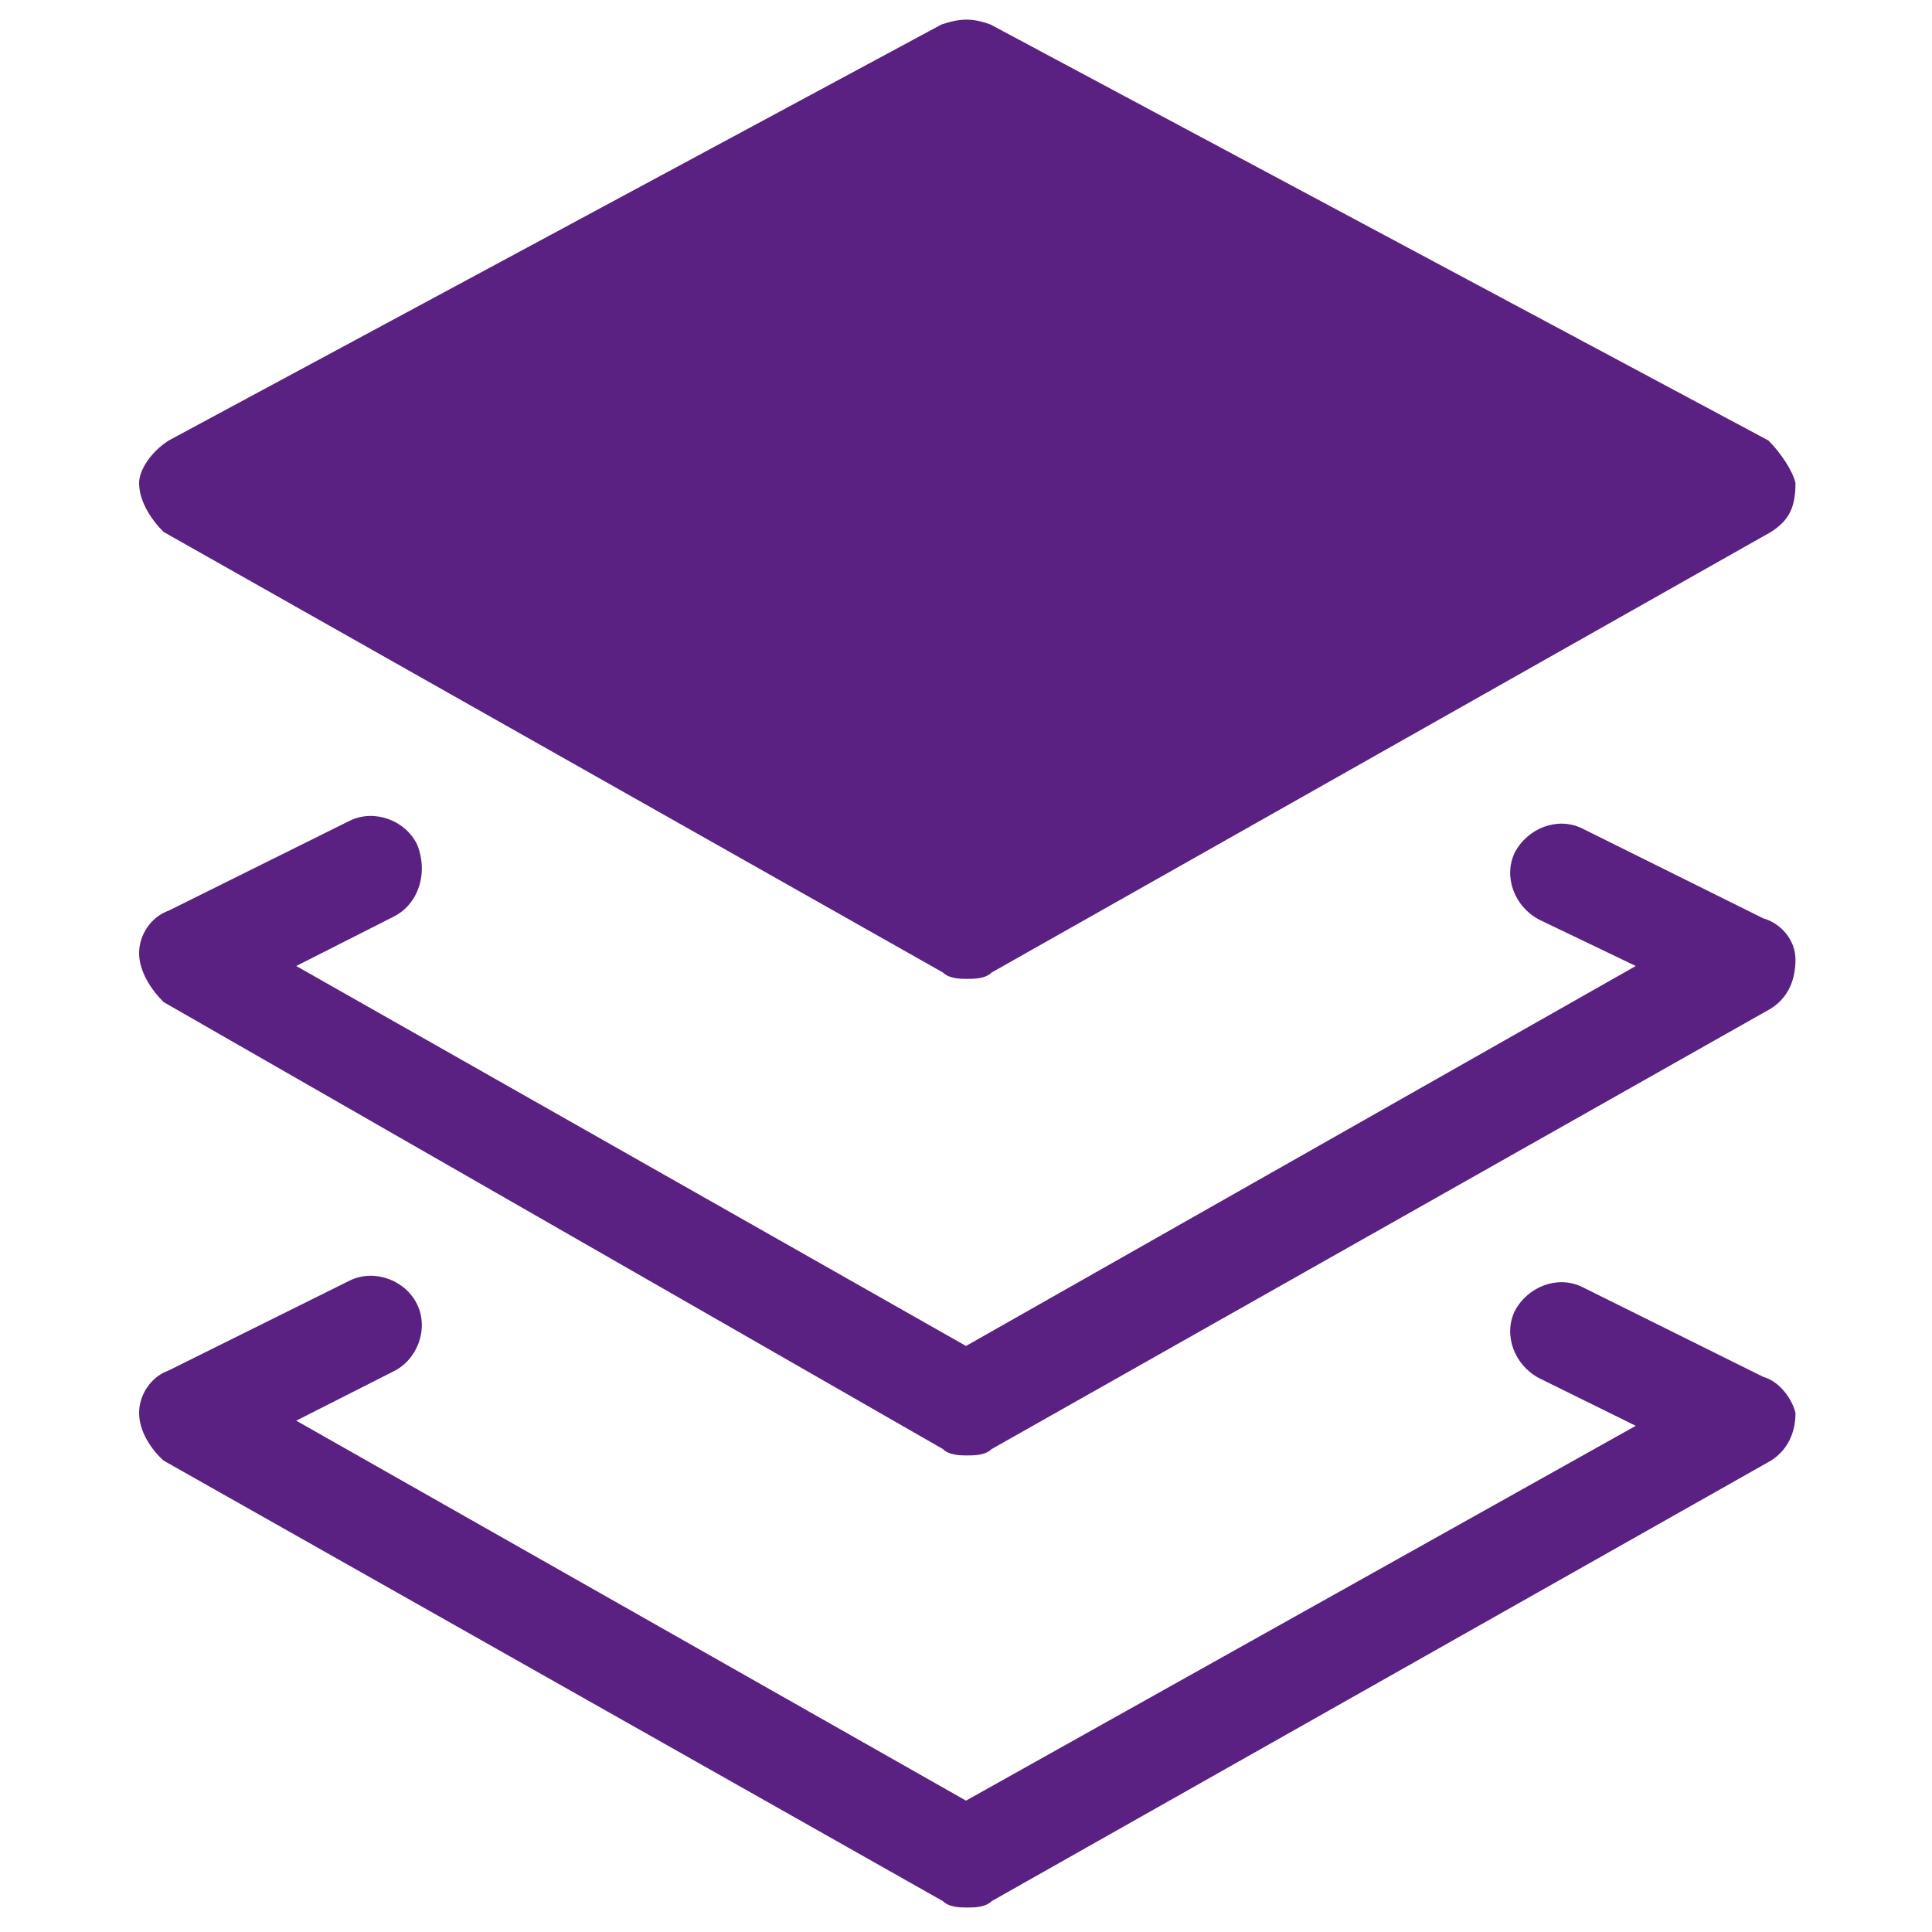
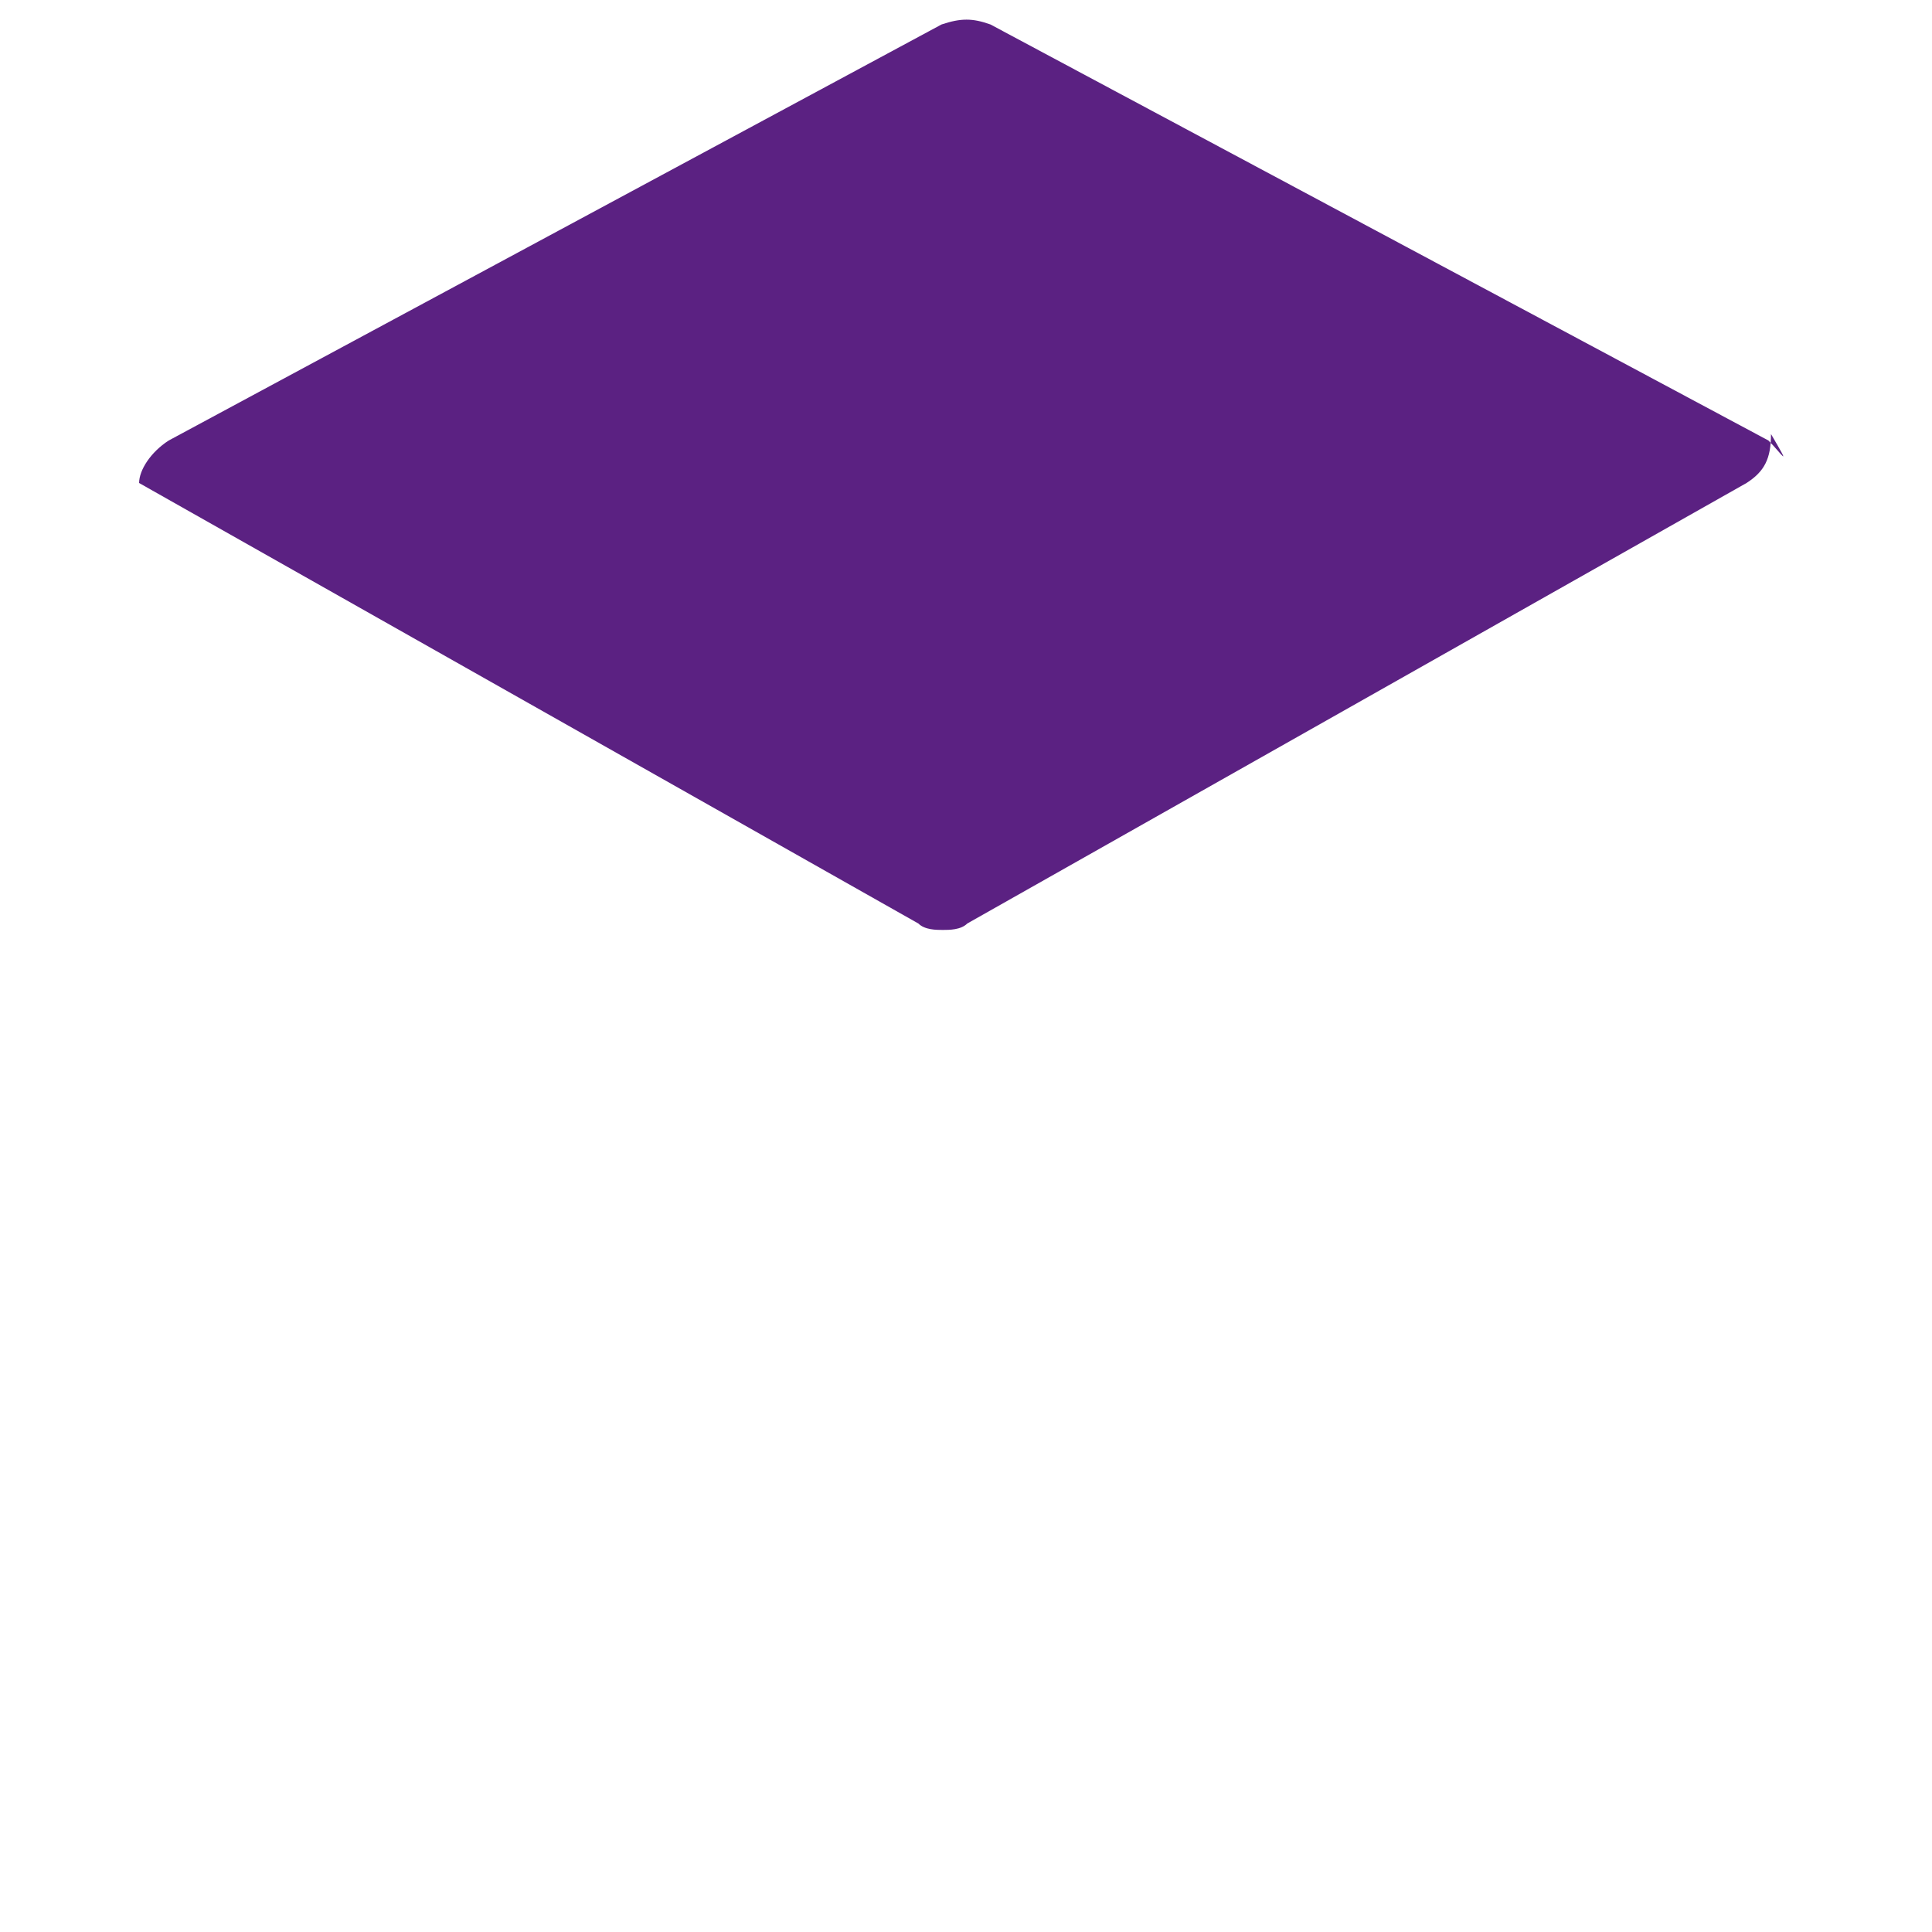
<svg xmlns="http://www.w3.org/2000/svg" version="1.1" id="Layer_1" x="0px" y="0px" viewBox="0 0 150 150" style="enable-background:new 0 0 150 150;" xml:space="preserve">
  <style type="text/css">
	.st0{fill:#5B2182;}
</style>
  <g>
-     <path class="st0" d="M136.9,71.3l-14.1-7c-1.9-0.9-4.2,0-5.2,1.9c-0.9,1.9,0,4.2,1.9,5.2L127,75l-52,29.5L23,75l7.5-3.8   c1.9-0.9,2.8-3.3,1.9-5.6c-0.9-1.9-3.3-2.8-5.2-1.9l-14.1,7c-1.4,0.5-2.3,1.9-2.3,3.3s0.9,2.8,1.9,3.8l60.5,34.7   c0.5,0.5,1.4,0.5,1.9,0.5s1.4,0,1.9-0.5l60.5-34.2c1.4-0.9,1.9-2.3,1.9-3.8S138.3,71.7,136.9,71.3L136.9,71.3z" />
-     <path class="st0" d="M136.9,106.9l-14.1-7c-1.9-0.9-4.2,0-5.2,1.9c-0.9,1.9,0,4.2,1.9,5.2l7.5,3.7l-52,29.1l-52-29.5l7.5-3.8   c1.9-0.9,2.8-3.3,1.9-5.2c-0.9-1.9-3.3-2.8-5.2-1.9l-14.1,7c-1.4,0.5-2.3,1.9-2.3,3.3c0,1.4,0.9,2.8,1.9,3.7l60.5,34.2   c0.5,0.5,1.4,0.5,1.9,0.5s1.4,0,1.9-0.5l60.5-34.2c1.4-0.9,1.9-2.3,1.9-3.7C139.2,108.8,138.3,107.3,136.9,106.9L136.9,106.9z" />
-     <path class="st0" d="M137.3,34.2L76.9,1.9c-1.4-0.5-2.3-0.5-3.8,0l-60,32.3c-1.4,0.9-2.3,2.3-2.3,3.3c0,1.4,0.9,2.8,1.9,3.8   l60.5,34.2c0.5,0.5,1.4,0.5,1.9,0.5c0.5,0,1.4,0,1.9-0.5l60.5-34.2c1.4-0.9,1.9-1.9,1.9-3.8C139.2,36.6,138.3,35.2,137.3,34.2   L137.3,34.2z" />
+     <path class="st0" d="M137.3,34.2L76.9,1.9c-1.4-0.5-2.3-0.5-3.8,0l-60,32.3c-1.4,0.9-2.3,2.3-2.3,3.3l60.5,34.2c0.5,0.5,1.4,0.5,1.9,0.5c0.5,0,1.4,0,1.9-0.5l60.5-34.2c1.4-0.9,1.9-1.9,1.9-3.8C139.2,36.6,138.3,35.2,137.3,34.2   L137.3,34.2z" />
  </g>
</svg>